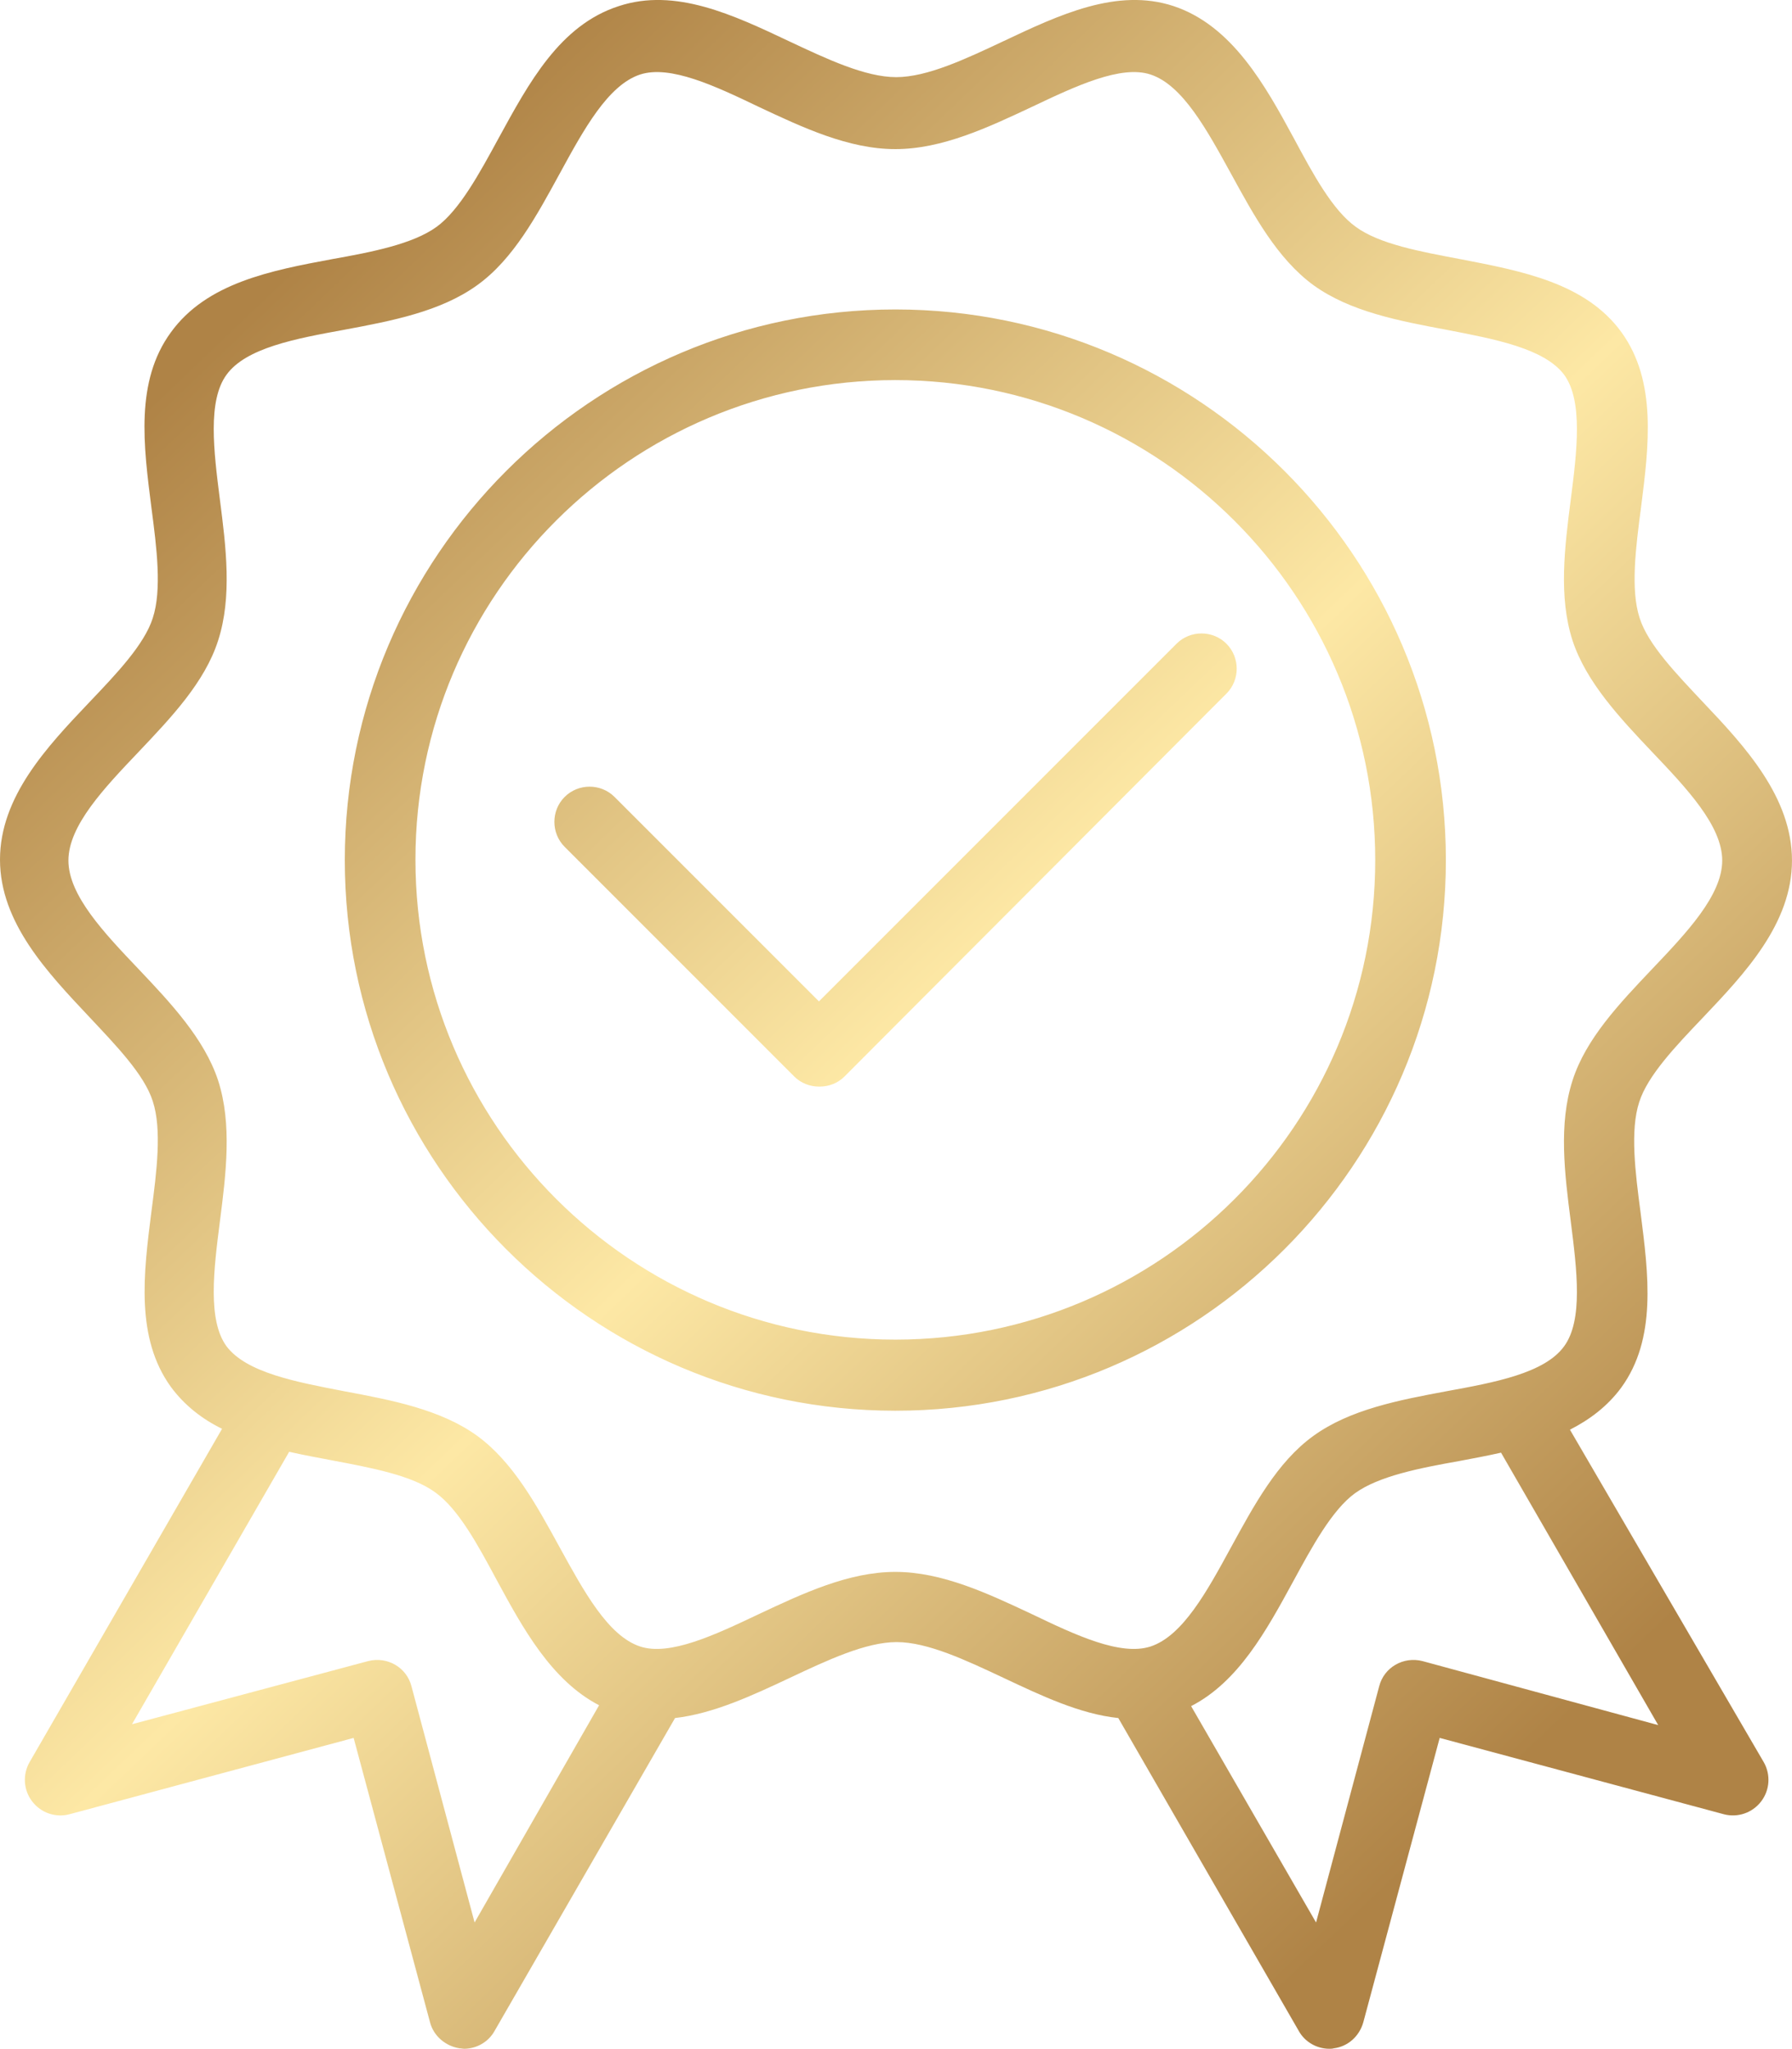
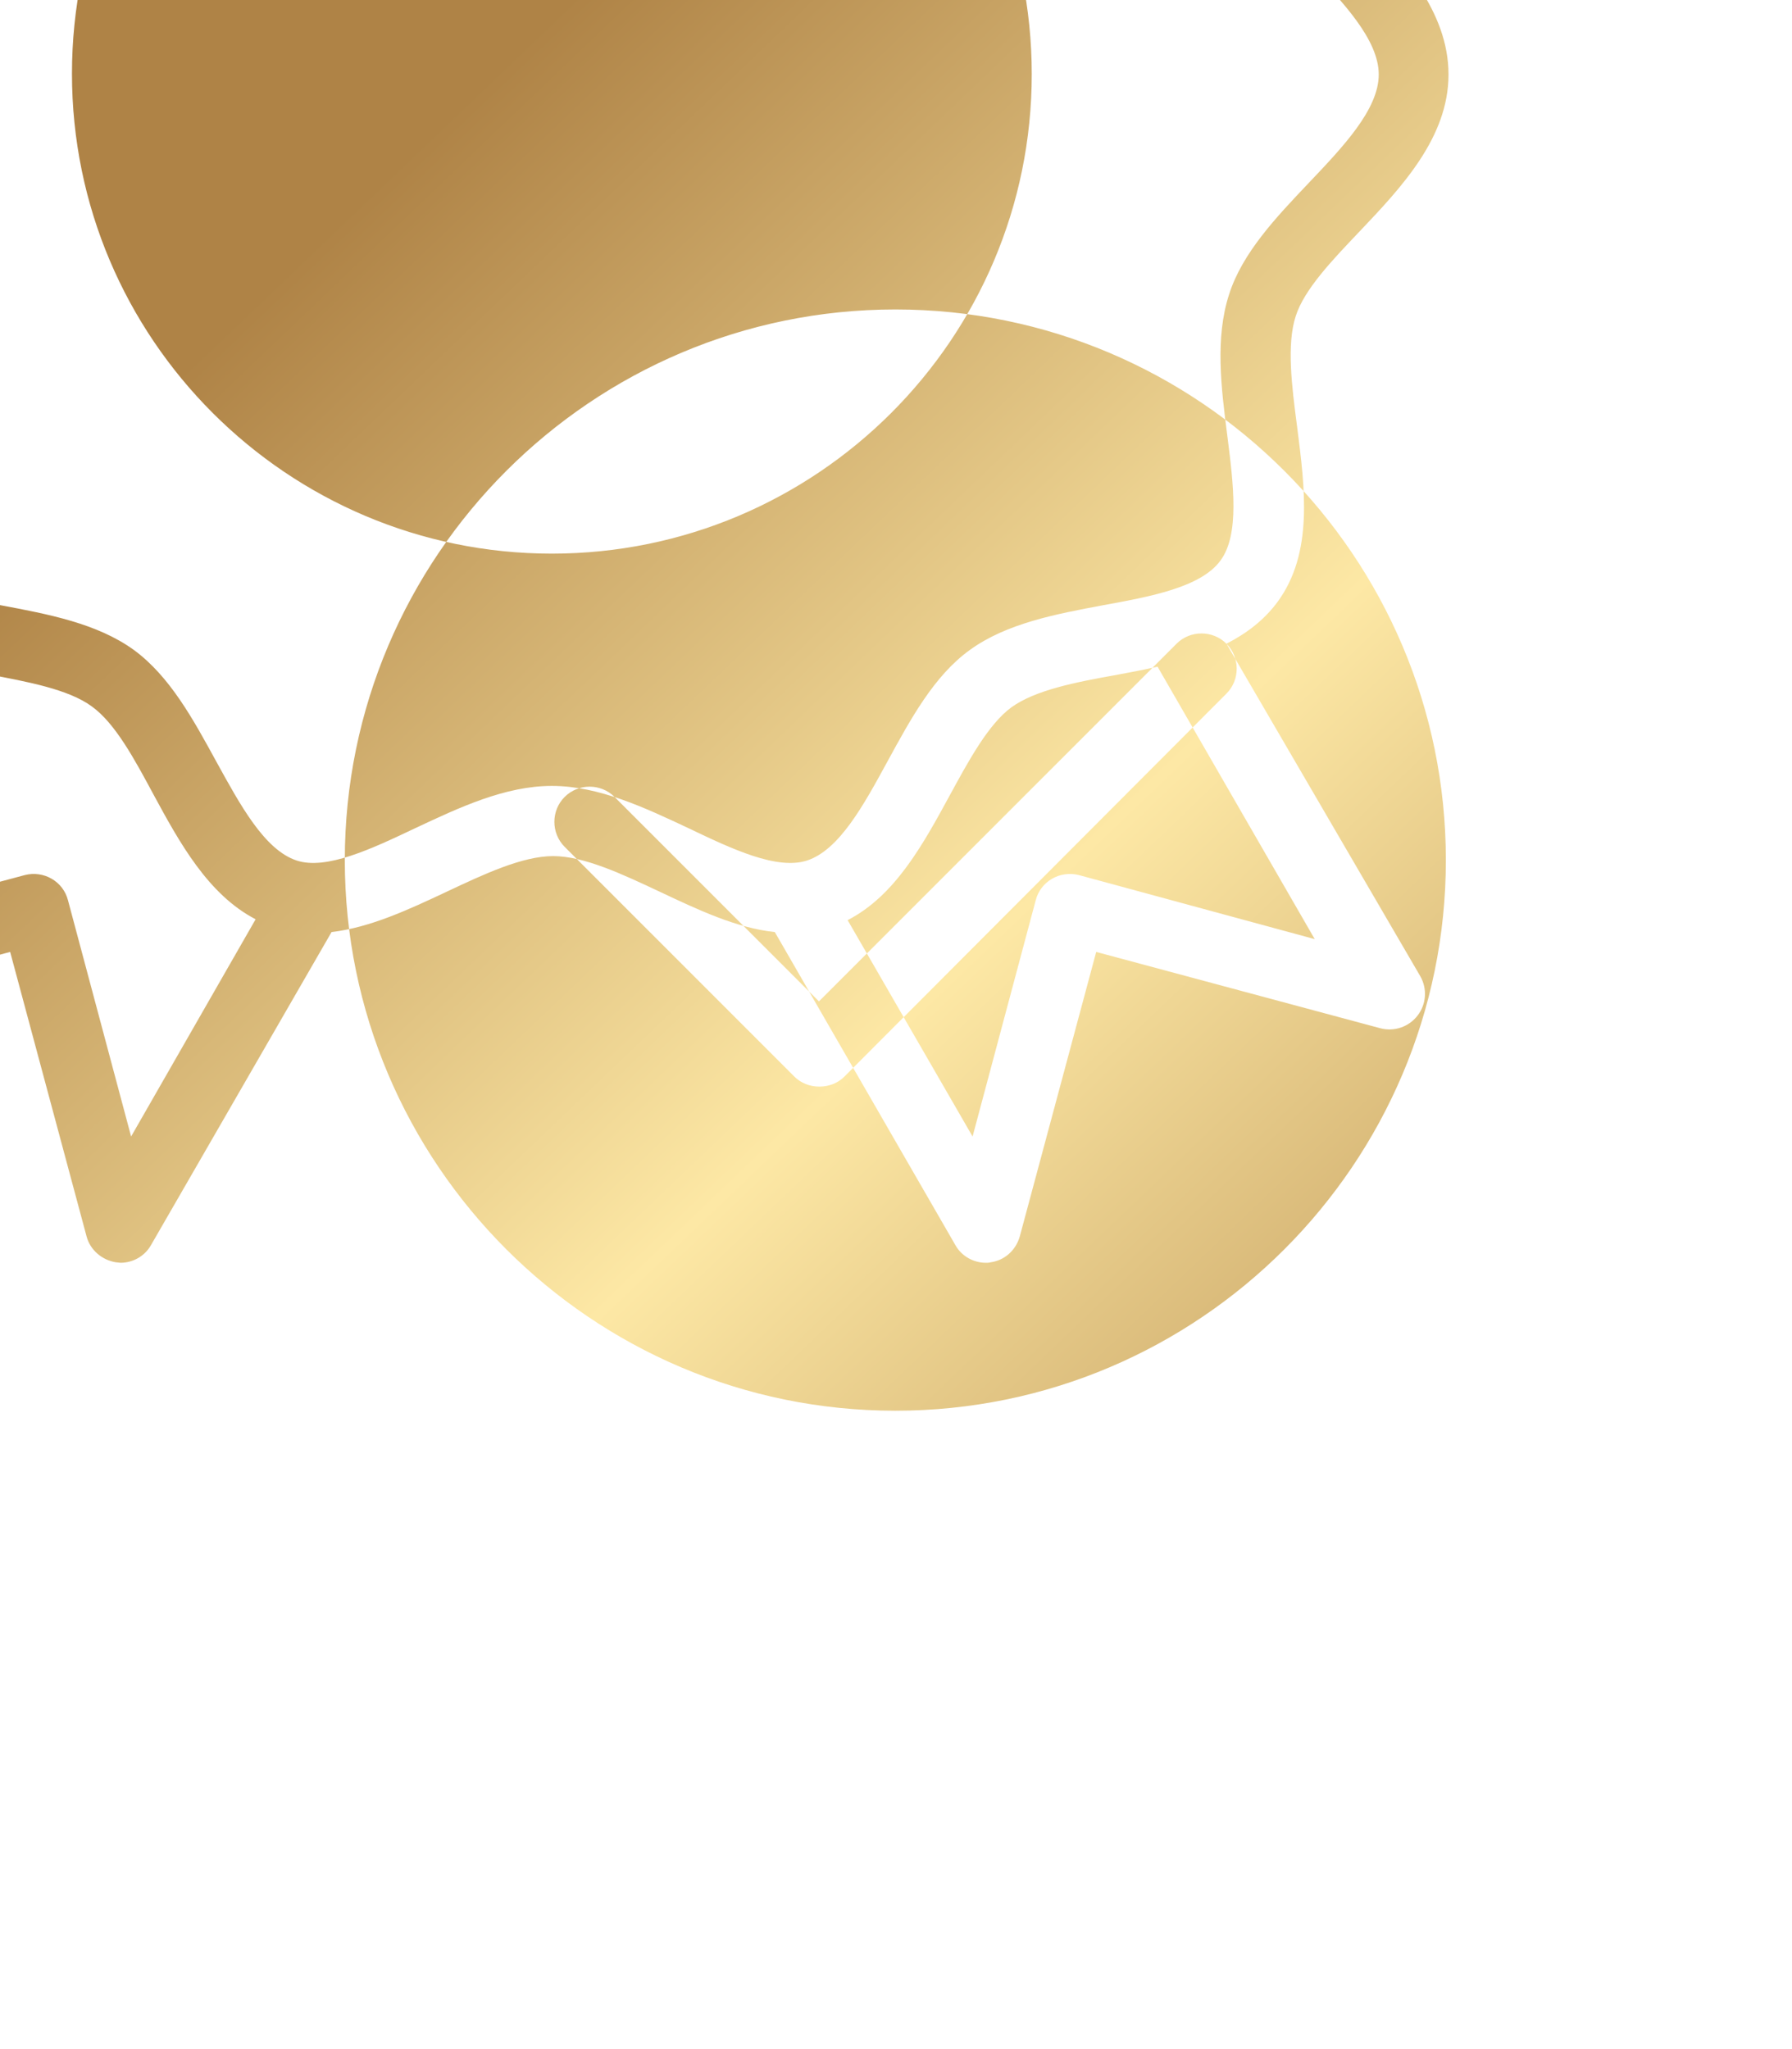
<svg xmlns="http://www.w3.org/2000/svg" xml:space="preserve" width="43.741mm" height="50mm" version="1.1" style="shape-rendering:geometricPrecision; text-rendering:geometricPrecision; image-rendering:optimizeQuality; fill-rule:evenodd; clip-rule:evenodd" viewBox="0 0 1066.03 1218.56">
  <defs>
    <style type="text/css"> .fil0 {fill:url(#id0)} </style>
    <linearGradient id="id0" gradientUnits="userSpaceOnUse" x1="136.3" y1="194.25" x2="929.72" y2="1024.3">
      <stop offset="0" style="stop-opacity:1; stop-color:#AF8346" />
      <stop offset="0.502" style="stop-opacity:1; stop-color:#FDE8A5" />
      <stop offset="1" style="stop-opacity:1; stop-color:#AF8346" />
    </linearGradient>
  </defs>
  <g id="Слой_x0020_1">
-     <path id="XMLID_308_" class="fil0" d="M860.12 511.55c0,-180.69 -147.07,-327.5 -327.5,-327.5 -180.43,0 -327.5,146.81 -327.5,327.5 0,180.43 146.81,327.5 327.5,327.5 180.69,0 327.5,-147.07 327.5,-327.5zm-130.53 -128.69c-8.14,-8.14 -21.54,-8.14 -29.68,0l-212.73 212.73 -121.6 -121.6c-8.14,-8.14 -21.53,-8.14 -29.68,0 -8.14,8.14 -8.14,21.53 0,29.68l136.57 136.57c3.94,3.94 9.19,6.04 14.97,6.04 5.78,0 11.03,-2.1 14.97,-6.04l227.18 -227.7c8.14,-8.14 8.14,-21.53 0,-29.67zm204.33 467.48c11.82,-6.04 22.32,-13.92 30.47,-24.95 21.27,-29.15 16.28,-67.23 11.55,-104.27 -3.15,-23.9 -6.3,-48.85 -0.79,-65.66 4.99,-15.76 21.8,-33.36 37.82,-50.17 24.95,-26.26 53.05,-55.94 53.05,-93.49 0,-37.56 -27.84,-67.76 -52.79,-94.02 -16.02,-17.07 -32.83,-34.4 -37.82,-50.16 -5.52,-16.81 -2.36,-41.76 0.79,-65.66 4.73,-37.03 9.45,-75.11 -11.56,-104.27 -21.27,-29.41 -59.36,-36.51 -96.12,-43.6 -23.64,-4.46 -48.06,-8.93 -61.98,-19.17 -13.92,-9.98 -25.48,-31.52 -36.77,-52.53 -17.07,-31.52 -36.77,-67.23 -71.7,-78.79 -33.62,-11.03 -68.02,5.25 -101.38,21.01 -22.32,10.5 -45.17,21.27 -63.56,21.27 -18.38,0 -41.23,-10.77 -63.55,-21.27 -33.35,-15.76 -67.76,-32.04 -101.38,-21.01 -35.19,11.29 -53.58,45.7 -71.7,78.79 -11.29,20.75 -23.11,42.55 -36.77,52.53 -14.18,10.24 -38.35,14.97 -61.98,19.17 -36.77,6.83 -74.85,14.18 -96.12,43.6 -21.27,29.15 -16.28,67.23 -11.55,104.27 3.15,23.9 6.3,48.85 0.79,65.66 -4.99,15.76 -21.8,33.35 -37.82,50.16 -24.95,26.26 -53.05,55.94 -53.05,93.5 0,37.56 28.36,67.23 53.05,93.49 16.02,17.07 32.83,34.41 37.82,50.16 5.52,16.81 2.36,41.76 -0.79,65.66 -4.73,37.03 -9.46,75.11 11.55,104.26 8.14,11.03 18.65,19.17 30.47,24.95l-114.51 198.29c-4.2,7.35 -3.68,16.55 1.58,23.38 5.25,6.83 13.92,9.72 22.06,7.61l169.14 -45.43 45.44 169.13c2.1,8.14 9.19,14.18 17.59,15.5 1.05,0 1.84,0.26 2.63,0.26 7.35,0 14.44,-3.94 18.12,-10.51l107.42 -186.2c22.85,-2.63 45.96,-13.39 68.29,-23.9 22.32,-10.51 45.17,-21.27 63.55,-21.27 18.38,0 41.23,10.77 63.56,21.27 22.32,10.51 45.44,21.53 68.28,23.9l107.42 186.2c3.68,6.57 10.77,10.51 18.12,10.51 0.79,0 1.84,0 2.62,-0.26 8.4,-1.05 15.23,-7.09 17.6,-15.5l45.44 -169.13 169.14 45.43c8.14,2.1 16.81,-0.79 22.06,-7.61 5.25,-6.83 5.78,-16.02 1.58,-23.38l-115.3 -197.76zm-651.59 293.1l-37.56 -140.51c-2.89,-11.29 -14.44,-17.86 -25.74,-14.97l-140.51 37.56 93.5 -162.04c8.14,1.84 16.55,3.41 24.95,4.99 23.64,4.47 48.06,8.93 61.98,19.17 13.92,9.98 25.48,31.52 36.77,52.53 15.23,28.1 32.3,59.36 60.67,74.06l-74.07 129.21zm250.29 -208.53c-27.84,0 -55.15,12.87 -81.42,25.21 -26,12.34 -52.79,24.95 -70.38,19.17 -19.17,-6.3 -33.62,-33.09 -47.8,-58.83 -13.66,-24.95 -27.58,-50.69 -49.11,-66.45 -21.8,-15.76 -50.95,-21.27 -79.05,-26.53 -28.63,-5.52 -58.31,-11.03 -70.13,-26.79 -11.29,-15.5 -7.61,-45.44 -3.94,-74.06 3.68,-28.63 7.35,-58.04 -1.05,-84.04 -8.14,-24.69 -28.1,-45.96 -47.28,-66.18 -20.48,-21.53 -41.76,-43.86 -41.76,-64.61 0,-20.75 21.27,-43.07 41.76,-64.61 19.44,-20.48 39.4,-41.5 47.28,-66.18 8.41,-26 4.73,-55.41 1.05,-84.04 -3.68,-28.89 -7.35,-58.57 3.94,-74.06 11.56,-16.02 41.24,-21.54 70.13,-26.79 28.1,-5.25 57.25,-10.77 79.05,-26.53 21.54,-15.49 35.46,-41.5 49.11,-66.45 14.18,-26 28.63,-52.53 47.8,-58.83 17.86,-5.78 44.65,6.83 70.38,19.17 26.26,12.34 53.58,25.21 81.42,25.21 27.84,0 55.15,-12.87 81.42,-25.21 26,-12.34 52.79,-24.95 70.38,-19.17 19.18,6.3 33.62,33.09 47.8,58.83 13.66,24.95 27.58,50.69 49.11,66.45 21.8,15.76 50.95,21.27 79.05,26.53 28.63,5.52 58.3,11.03 70.12,26.79 11.29,15.5 7.62,45.44 3.94,74.06 -3.68,28.63 -7.36,58.04 1.05,84.04 8.14,24.69 28.1,45.96 47.27,66.18 20.49,21.54 41.76,43.86 41.76,64.61 0,20.75 -21.27,43.07 -41.76,64.61 -19.43,20.48 -39.4,41.5 -47.27,66.18 -8.41,26 -4.73,55.41 -1.05,84.04 3.68,28.89 7.35,58.57 -3.94,74.06 -11.55,16.02 -41.23,21.53 -70.12,26.79 -28.1,5.25 -57.26,10.77 -79.05,26.53 -21.53,15.5 -35.46,41.5 -49.11,66.45 -14.18,26 -28.63,52.53 -47.8,58.83 -17.86,5.78 -44.65,-6.83 -70.38,-19.17 -26.26,-12.34 -53.58,-25.21 -81.42,-25.21zm313.58 53.05c-11.29,-2.89 -22.85,3.68 -25.74,14.97l-37.56 140.51 -74.33 -128.69c28.1,-14.45 44.65,-44.65 60.67,-74.06 11.29,-20.75 23.11,-42.55 36.77,-52.53 14.18,-10.24 38.34,-14.97 61.98,-19.17 8.41,-1.58 16.81,-3.15 24.95,-4.99l93.5 162.04 -140.25 -38.08zm-313.58 -191.2c-157.32,0 -285.48,-127.9 -285.48,-285.48 0,-157.58 128.16,-285.22 285.48,-285.22 157.32,0 285.48,127.9 285.48,285.48 0,157.58 -128.17,285.22 -285.48,285.22z" />
+     <path id="XMLID_308_" class="fil0" d="M860.12 511.55c0,-180.69 -147.07,-327.5 -327.5,-327.5 -180.43,0 -327.5,146.81 -327.5,327.5 0,180.43 146.81,327.5 327.5,327.5 180.69,0 327.5,-147.07 327.5,-327.5zm-130.53 -128.69c-8.14,-8.14 -21.54,-8.14 -29.68,0l-212.73 212.73 -121.6 -121.6c-8.14,-8.14 -21.53,-8.14 -29.68,0 -8.14,8.14 -8.14,21.53 0,29.68l136.57 136.57c3.94,3.94 9.19,6.04 14.97,6.04 5.78,0 11.03,-2.1 14.97,-6.04l227.18 -227.7c8.14,-8.14 8.14,-21.53 0,-29.67zc11.82,-6.04 22.32,-13.92 30.47,-24.95 21.27,-29.15 16.28,-67.23 11.55,-104.27 -3.15,-23.9 -6.3,-48.85 -0.79,-65.66 4.99,-15.76 21.8,-33.36 37.82,-50.17 24.95,-26.26 53.05,-55.94 53.05,-93.49 0,-37.56 -27.84,-67.76 -52.79,-94.02 -16.02,-17.07 -32.83,-34.4 -37.82,-50.16 -5.52,-16.81 -2.36,-41.76 0.79,-65.66 4.73,-37.03 9.45,-75.11 -11.56,-104.27 -21.27,-29.41 -59.36,-36.51 -96.12,-43.6 -23.64,-4.46 -48.06,-8.93 -61.98,-19.17 -13.92,-9.98 -25.48,-31.52 -36.77,-52.53 -17.07,-31.52 -36.77,-67.23 -71.7,-78.79 -33.62,-11.03 -68.02,5.25 -101.38,21.01 -22.32,10.5 -45.17,21.27 -63.56,21.27 -18.38,0 -41.23,-10.77 -63.55,-21.27 -33.35,-15.76 -67.76,-32.04 -101.38,-21.01 -35.19,11.29 -53.58,45.7 -71.7,78.79 -11.29,20.75 -23.11,42.55 -36.77,52.53 -14.18,10.24 -38.35,14.97 -61.98,19.17 -36.77,6.83 -74.85,14.18 -96.12,43.6 -21.27,29.15 -16.28,67.23 -11.55,104.27 3.15,23.9 6.3,48.85 0.79,65.66 -4.99,15.76 -21.8,33.35 -37.82,50.16 -24.95,26.26 -53.05,55.94 -53.05,93.5 0,37.56 28.36,67.23 53.05,93.49 16.02,17.07 32.83,34.41 37.82,50.16 5.52,16.81 2.36,41.76 -0.79,65.66 -4.73,37.03 -9.46,75.11 11.55,104.26 8.14,11.03 18.65,19.17 30.47,24.95l-114.51 198.29c-4.2,7.35 -3.68,16.55 1.58,23.38 5.25,6.83 13.92,9.72 22.06,7.61l169.14 -45.43 45.44 169.13c2.1,8.14 9.19,14.18 17.59,15.5 1.05,0 1.84,0.26 2.63,0.26 7.35,0 14.44,-3.94 18.12,-10.51l107.42 -186.2c22.85,-2.63 45.96,-13.39 68.29,-23.9 22.32,-10.51 45.17,-21.27 63.55,-21.27 18.38,0 41.23,10.77 63.56,21.27 22.32,10.51 45.44,21.53 68.28,23.9l107.42 186.2c3.68,6.57 10.77,10.51 18.12,10.51 0.79,0 1.84,0 2.62,-0.26 8.4,-1.05 15.23,-7.09 17.6,-15.5l45.44 -169.13 169.14 45.43c8.14,2.1 16.81,-0.79 22.06,-7.61 5.25,-6.83 5.78,-16.02 1.58,-23.38l-115.3 -197.76zm-651.59 293.1l-37.56 -140.51c-2.89,-11.29 -14.44,-17.86 -25.74,-14.97l-140.51 37.56 93.5 -162.04c8.14,1.84 16.55,3.41 24.95,4.99 23.64,4.47 48.06,8.93 61.98,19.17 13.92,9.98 25.48,31.52 36.77,52.53 15.23,28.1 32.3,59.36 60.67,74.06l-74.07 129.21zm250.29 -208.53c-27.84,0 -55.15,12.87 -81.42,25.21 -26,12.34 -52.79,24.95 -70.38,19.17 -19.17,-6.3 -33.62,-33.09 -47.8,-58.83 -13.66,-24.95 -27.58,-50.69 -49.11,-66.45 -21.8,-15.76 -50.95,-21.27 -79.05,-26.53 -28.63,-5.52 -58.31,-11.03 -70.13,-26.79 -11.29,-15.5 -7.61,-45.44 -3.94,-74.06 3.68,-28.63 7.35,-58.04 -1.05,-84.04 -8.14,-24.69 -28.1,-45.96 -47.28,-66.18 -20.48,-21.53 -41.76,-43.86 -41.76,-64.61 0,-20.75 21.27,-43.07 41.76,-64.61 19.44,-20.48 39.4,-41.5 47.28,-66.18 8.41,-26 4.73,-55.41 1.05,-84.04 -3.68,-28.89 -7.35,-58.57 3.94,-74.06 11.56,-16.02 41.24,-21.54 70.13,-26.79 28.1,-5.25 57.25,-10.77 79.05,-26.53 21.54,-15.49 35.46,-41.5 49.11,-66.45 14.18,-26 28.63,-52.53 47.8,-58.83 17.86,-5.78 44.65,6.83 70.38,19.17 26.26,12.34 53.58,25.21 81.42,25.21 27.84,0 55.15,-12.87 81.42,-25.21 26,-12.34 52.79,-24.95 70.38,-19.17 19.18,6.3 33.62,33.09 47.8,58.83 13.66,24.95 27.58,50.69 49.11,66.45 21.8,15.76 50.95,21.27 79.05,26.53 28.63,5.52 58.3,11.03 70.12,26.79 11.29,15.5 7.62,45.44 3.94,74.06 -3.68,28.63 -7.36,58.04 1.05,84.04 8.14,24.69 28.1,45.96 47.27,66.18 20.49,21.54 41.76,43.86 41.76,64.61 0,20.75 -21.27,43.07 -41.76,64.61 -19.43,20.48 -39.4,41.5 -47.27,66.18 -8.41,26 -4.73,55.41 -1.05,84.04 3.68,28.89 7.35,58.57 -3.94,74.06 -11.55,16.02 -41.23,21.53 -70.12,26.79 -28.1,5.25 -57.26,10.77 -79.05,26.53 -21.53,15.5 -35.46,41.5 -49.11,66.45 -14.18,26 -28.63,52.53 -47.8,58.83 -17.86,5.78 -44.65,-6.83 -70.38,-19.17 -26.26,-12.34 -53.58,-25.21 -81.42,-25.21zm313.58 53.05c-11.29,-2.89 -22.85,3.68 -25.74,14.97l-37.56 140.51 -74.33 -128.69c28.1,-14.45 44.65,-44.65 60.67,-74.06 11.29,-20.75 23.11,-42.55 36.77,-52.53 14.18,-10.24 38.34,-14.97 61.98,-19.17 8.41,-1.58 16.81,-3.15 24.95,-4.99l93.5 162.04 -140.25 -38.08zm-313.58 -191.2c-157.32,0 -285.48,-127.9 -285.48,-285.48 0,-157.58 128.16,-285.22 285.48,-285.22 157.32,0 285.48,127.9 285.48,285.48 0,157.58 -128.17,285.22 -285.48,285.22z" />
  </g>
</svg>